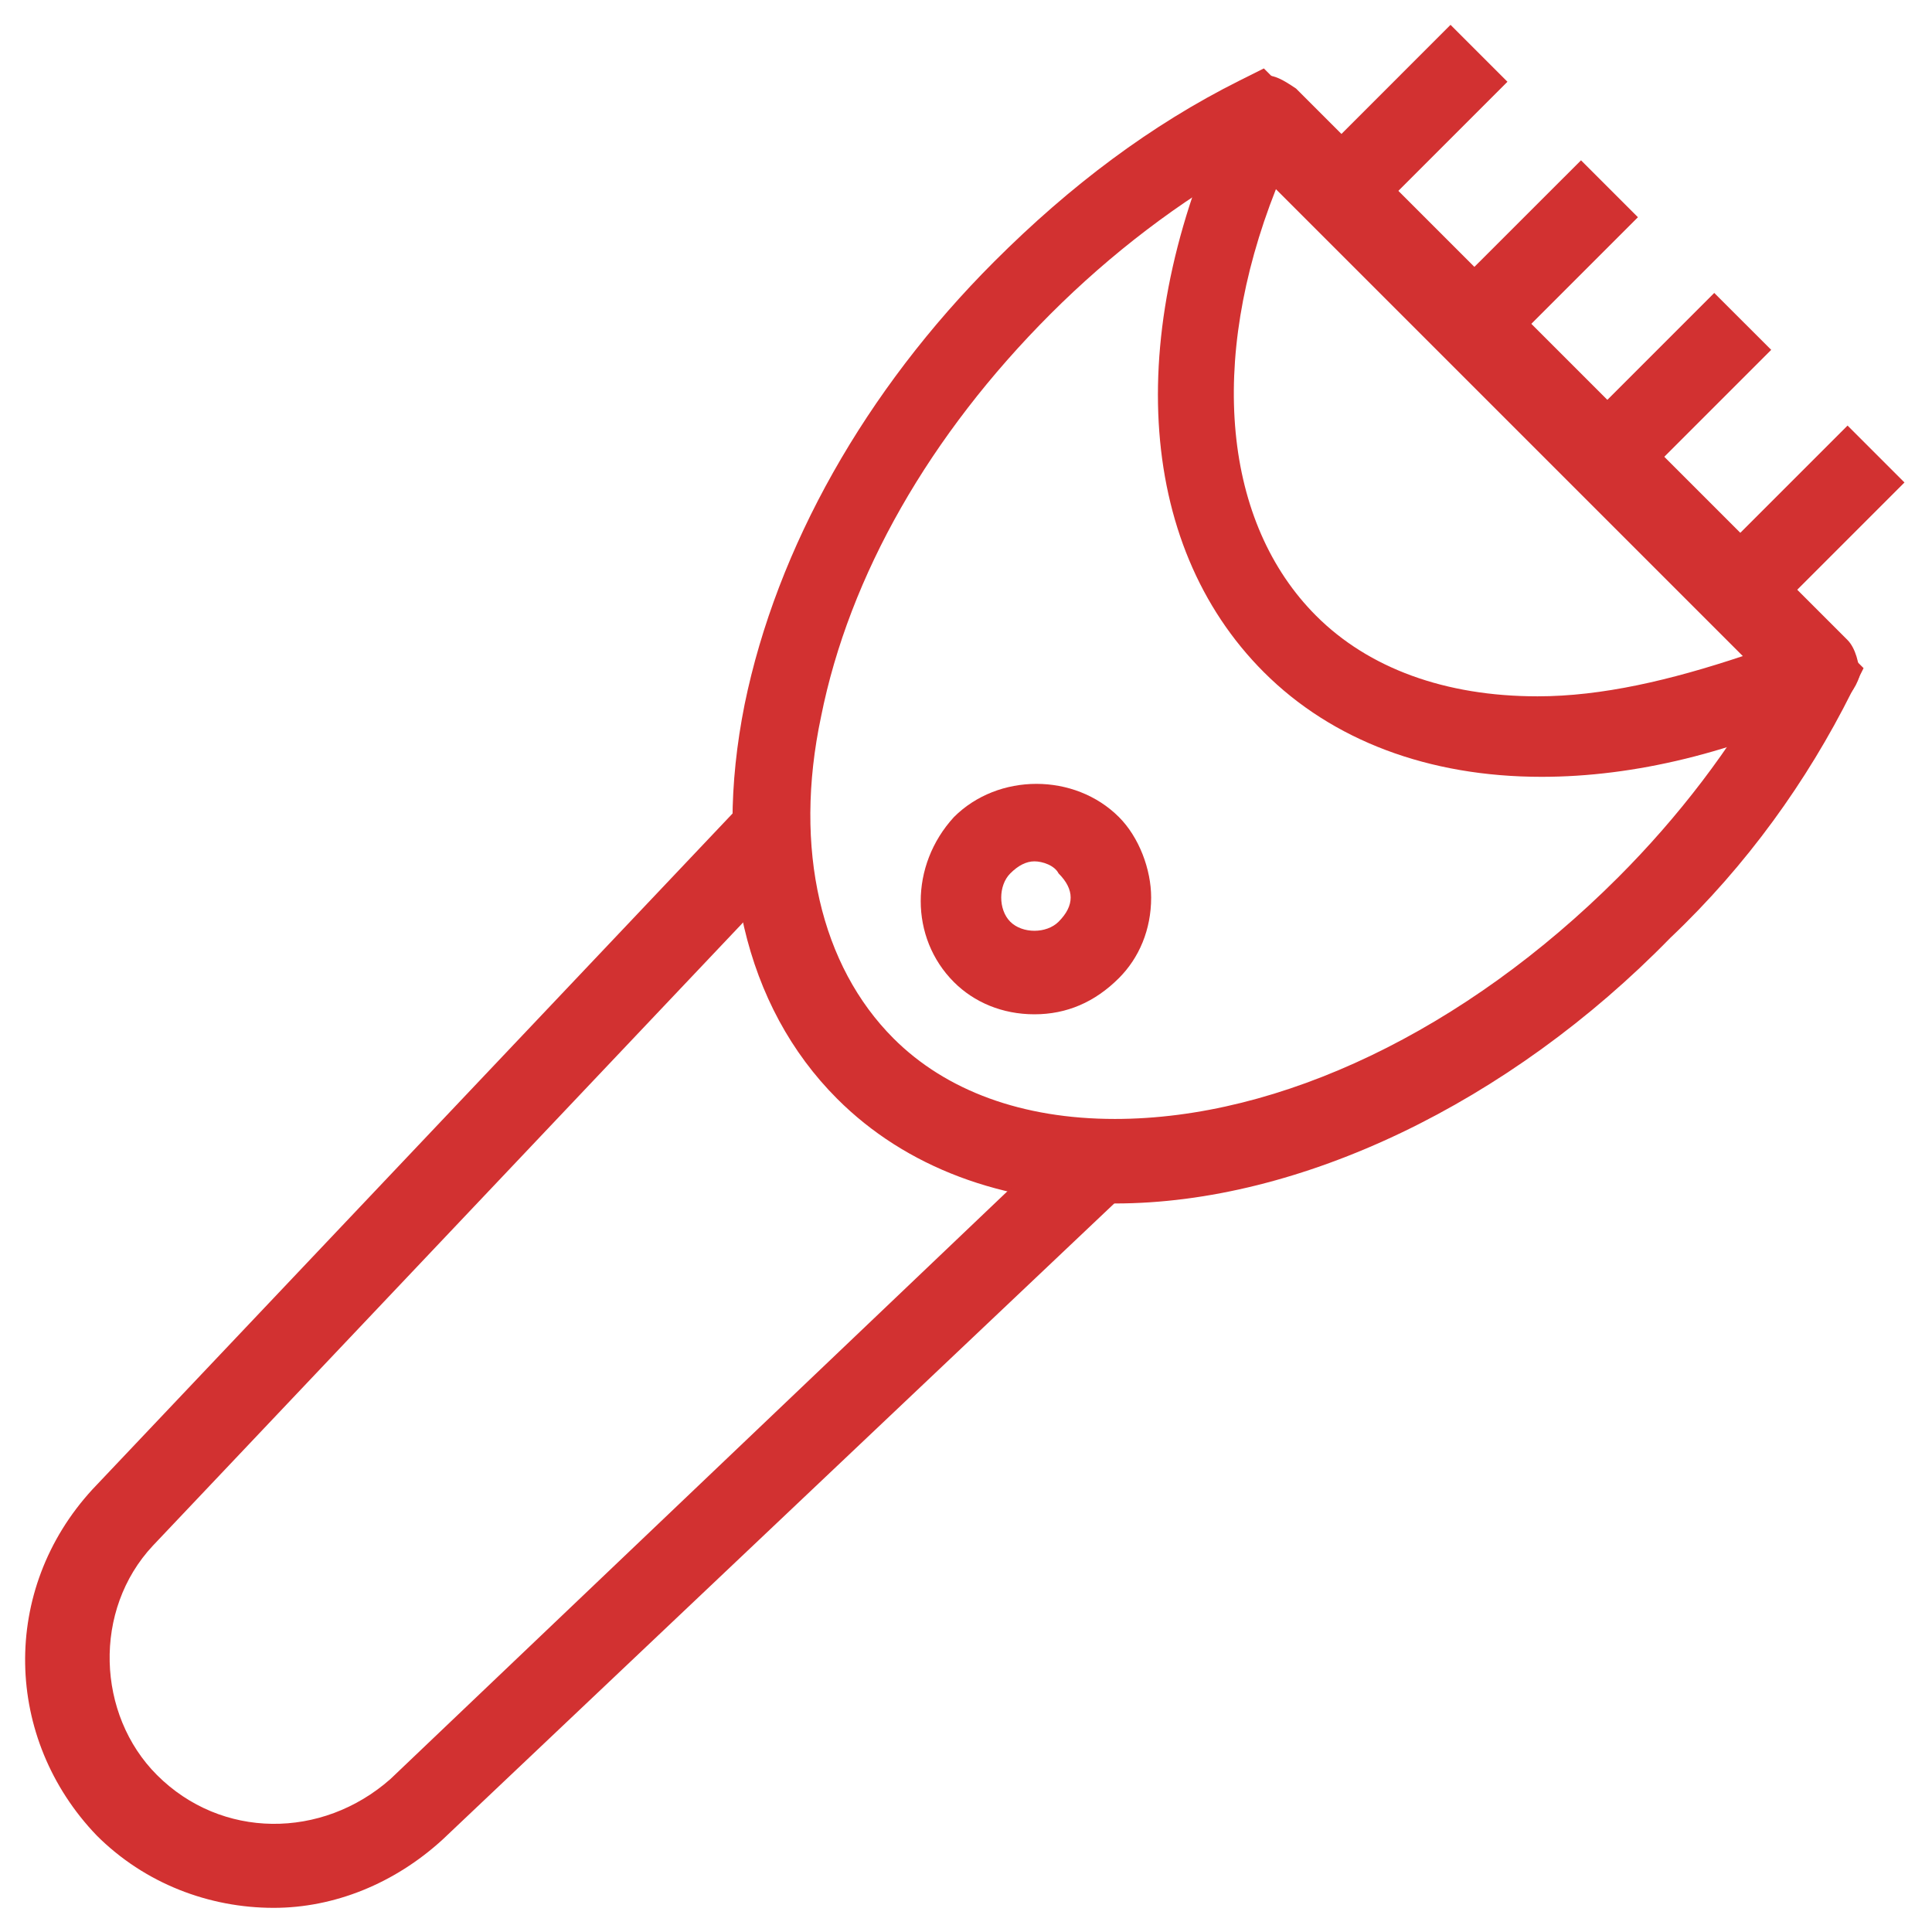
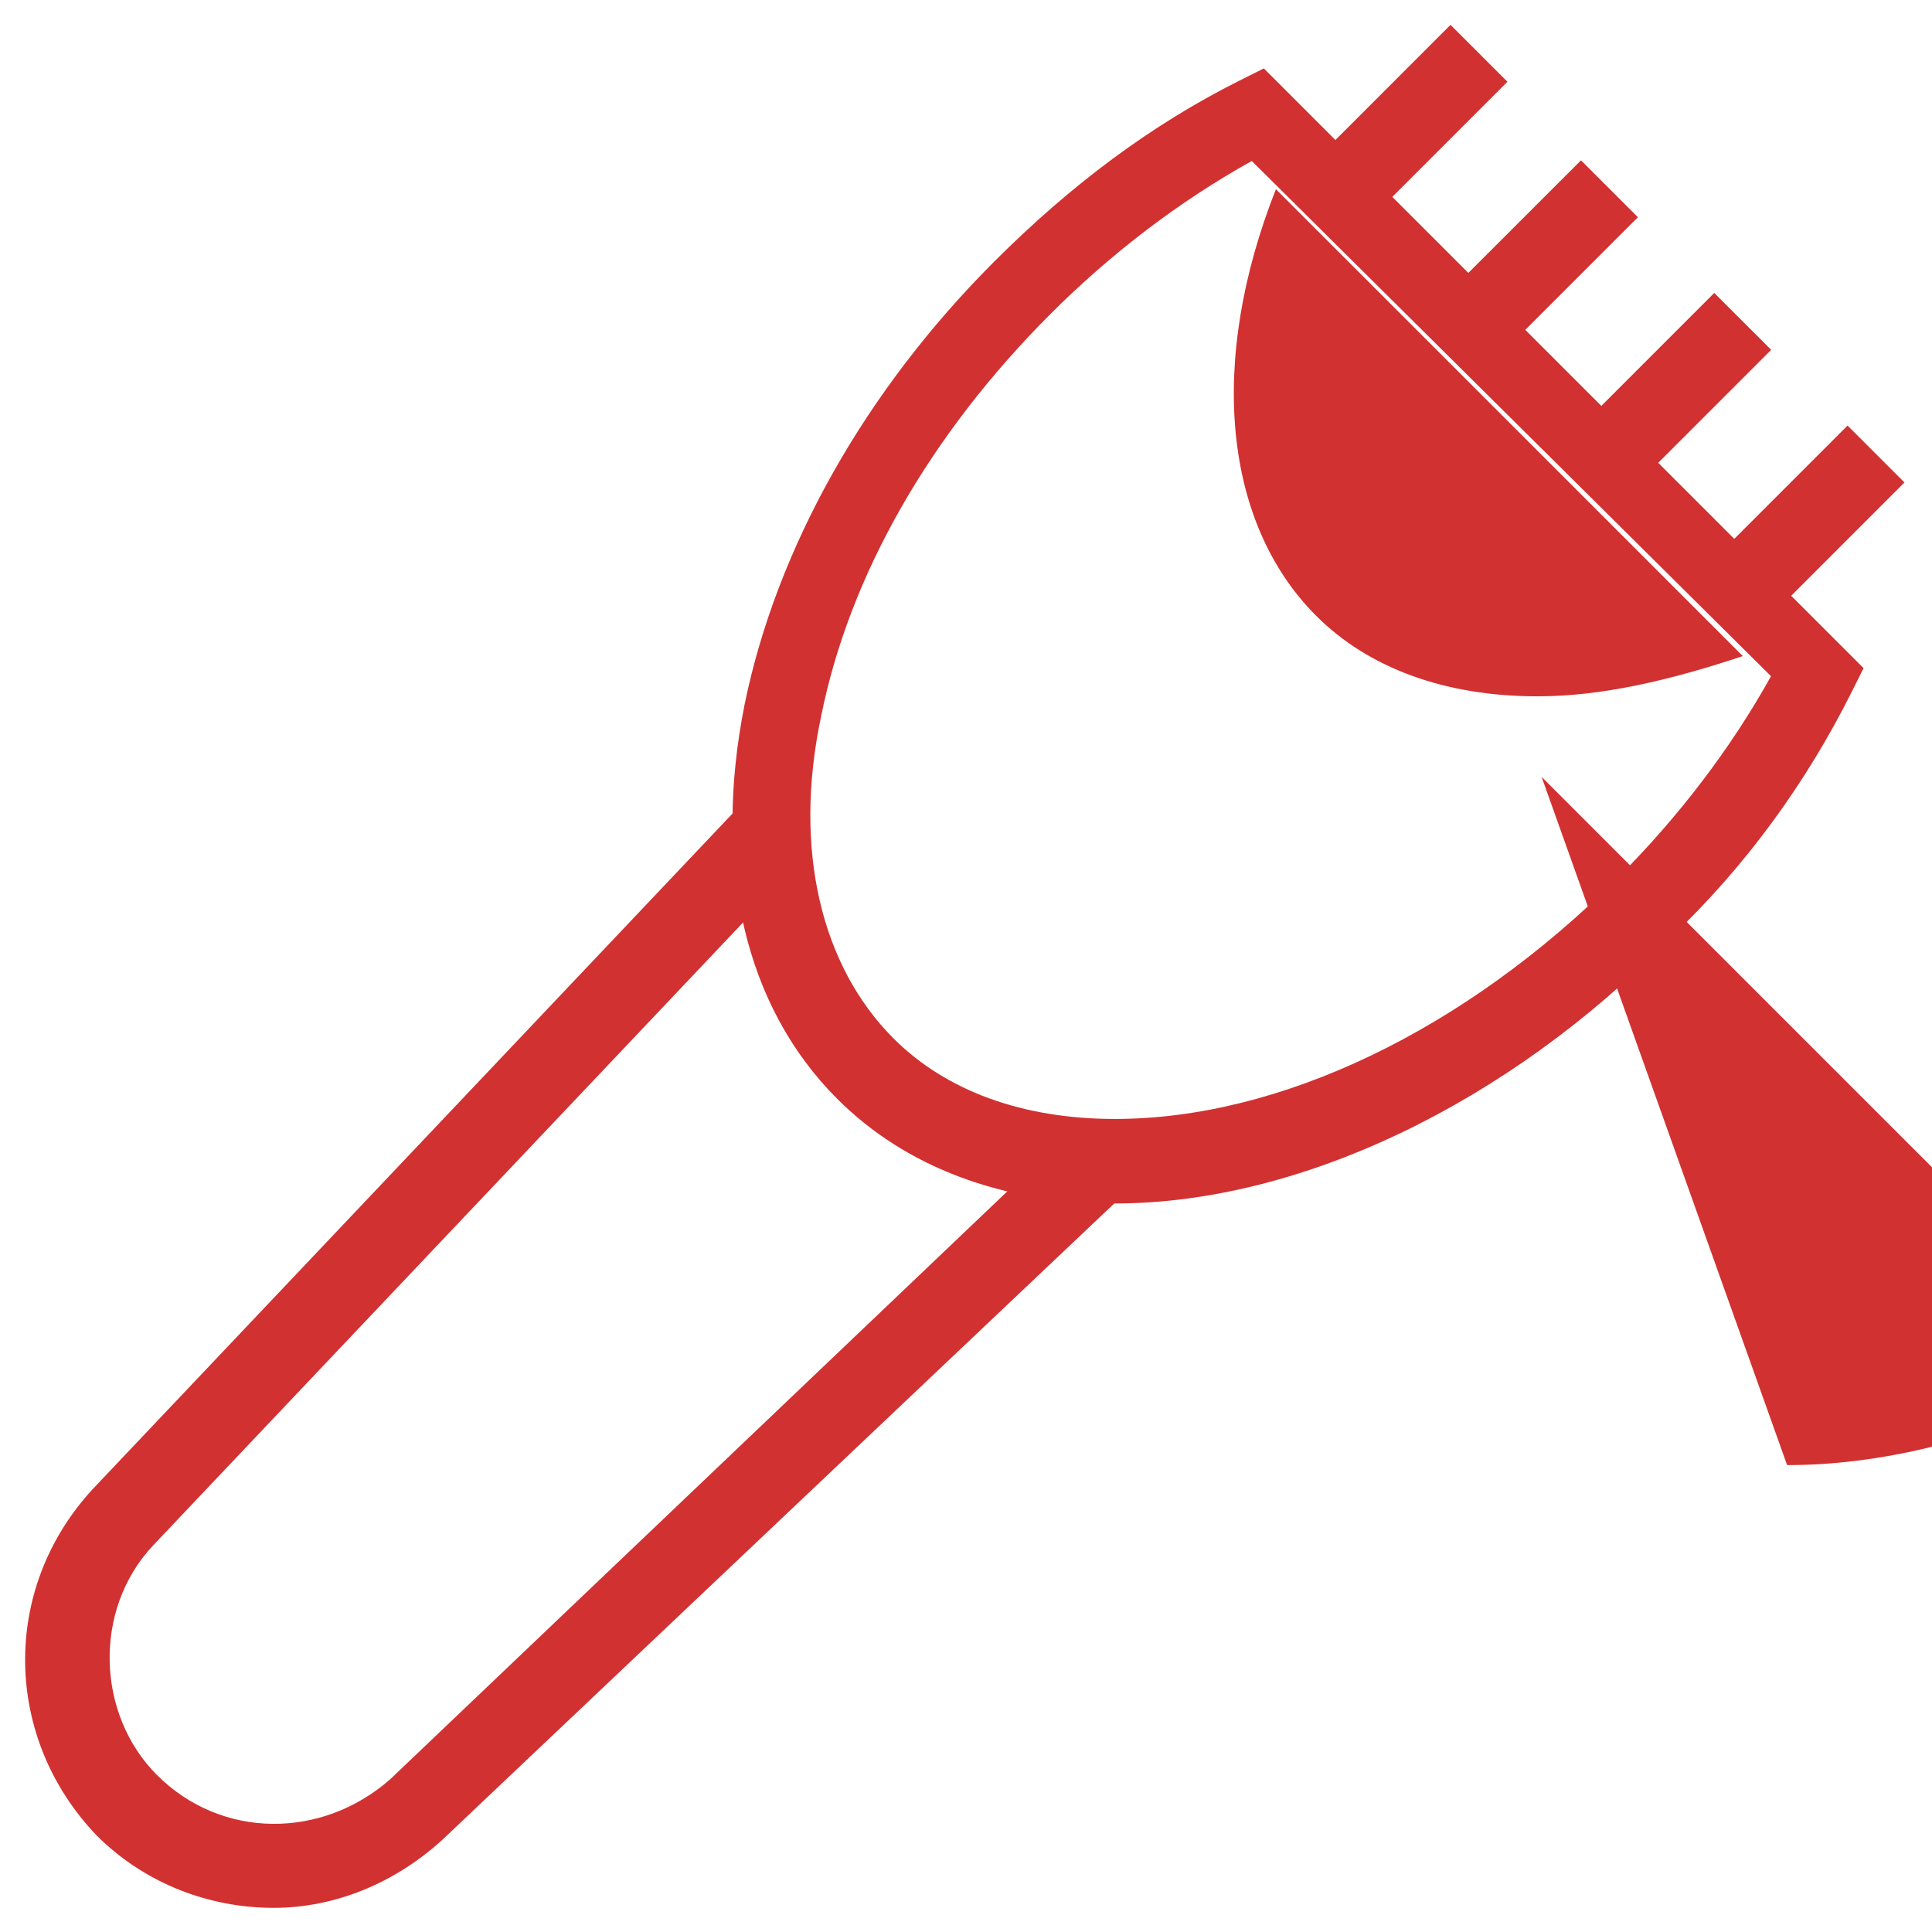
<svg xmlns="http://www.w3.org/2000/svg" fill="rgba(210,49,49,1)" viewBox="0 0 48 48">
  <path fill="rgba(210,49,49,1)" d="M27.7 29.9c-2.8 0-5.2-.9-6.9-2.6-2.3-2.3-3.1-5.8-2.3-9.8.8-3.9 3-7.8 6.2-11 1.9-1.9 3.9-3.4 6.1-4.5l.6-.3 14.9 14.9-.3.6c-1.1 2.2-2.6 4.3-4.5 6.1-4 4.1-9.2 6.6-13.8 6.6zM31.1 4c-1.8 1-3.5 2.3-5 3.8-3 3-5 6.5-5.7 10-.7 3.3 0 6.2 1.8 8 1.3 1.3 3.2 2 5.5 2 4.1 0 8.7-2.2 12.5-6 1.5-1.5 2.8-3.2 3.8-5L31.1 4z" />
-   <path fill="rgba(210,49,49,1)" d="M38.3 19.3c-2.8 0-5.2-.9-6.9-2.6-3.2-3.2-3.5-8.6-.8-14.2.1-.3.4-.5.7-.6.3-.1.6.1.9.3l13.7 13.7c.2.2.3.6.3.9-.1.3-.3.6-.6.7-2.5 1.2-5 1.8-7.3 1.8zM31.7 4.7C30 9 30.4 13 32.7 15.3c1.3 1.3 3.2 2 5.5 2 1.6 0 3.3-.4 5.1-1L31.7 4.7zM6.8 47.4c-1.6 0-3.2-.6-4.4-1.8C.1 43.2 0 39.5 2.3 37l16.1-17 1.5 1.4-16.1 17c-1.5 1.6-1.4 4.2.1 5.7 1.6 1.6 4.1 1.6 5.8.1l16.9-16.1 1.4 1.5-17 16.1c-1.2 1.1-2.7 1.7-4.2 1.7z" />
+   <path fill="rgba(210,49,49,1)" d="M38.3 19.3l13.7 13.7c.2.2.3.6.3.9-.1.3-.3.6-.6.7-2.5 1.2-5 1.8-7.3 1.8zM31.7 4.7C30 9 30.4 13 32.7 15.3c1.3 1.3 3.2 2 5.5 2 1.6 0 3.3-.4 5.1-1L31.7 4.7zM6.8 47.4c-1.6 0-3.2-.6-4.4-1.8C.1 43.2 0 39.5 2.3 37l16.1-17 1.5 1.4-16.1 17c-1.5 1.6-1.4 4.2.1 5.7 1.6 1.6 4.1 1.6 5.8.1l16.9-16.1 1.4 1.5-17 16.1c-1.2 1.1-2.7 1.7-4.2 1.7z" />
  <path fill="rgba(210,49,49,1)" d="M45.902 10.573l1.414 1.414-3.464 3.465-1.415-1.414zM42.59 7.278l1.415 1.414-3.465 3.465-1.414-1.414zM39.28 3.983l1.414 1.414-3.465 3.465-1.415-1.415zM36.038.617l1.414 1.414-3.465 3.466-1.414-1.414z" />
  <g>
-     <path fill="rgba(210,49,49,1)" d="M25.7 25.2c-.8 0-1.5-.3-2-.8-1.1-1.1-1.1-2.9 0-4.1 1.1-1.1 3-1.1 4.1 0 .5.5.8 1.3.8 2 0 .8-.3 1.5-.8 2-.6.6-1.3.9-2.1.9zm0-3.8c-.2 0-.4.1-.6.3-.3.3-.3.9 0 1.2.3.3.9.3 1.2 0 .2-.2.3-.4.3-.6 0-.2-.1-.4-.3-.6-.1-.2-.4-.3-.6-.3z" />
-   </g>
+     </g>
</svg>